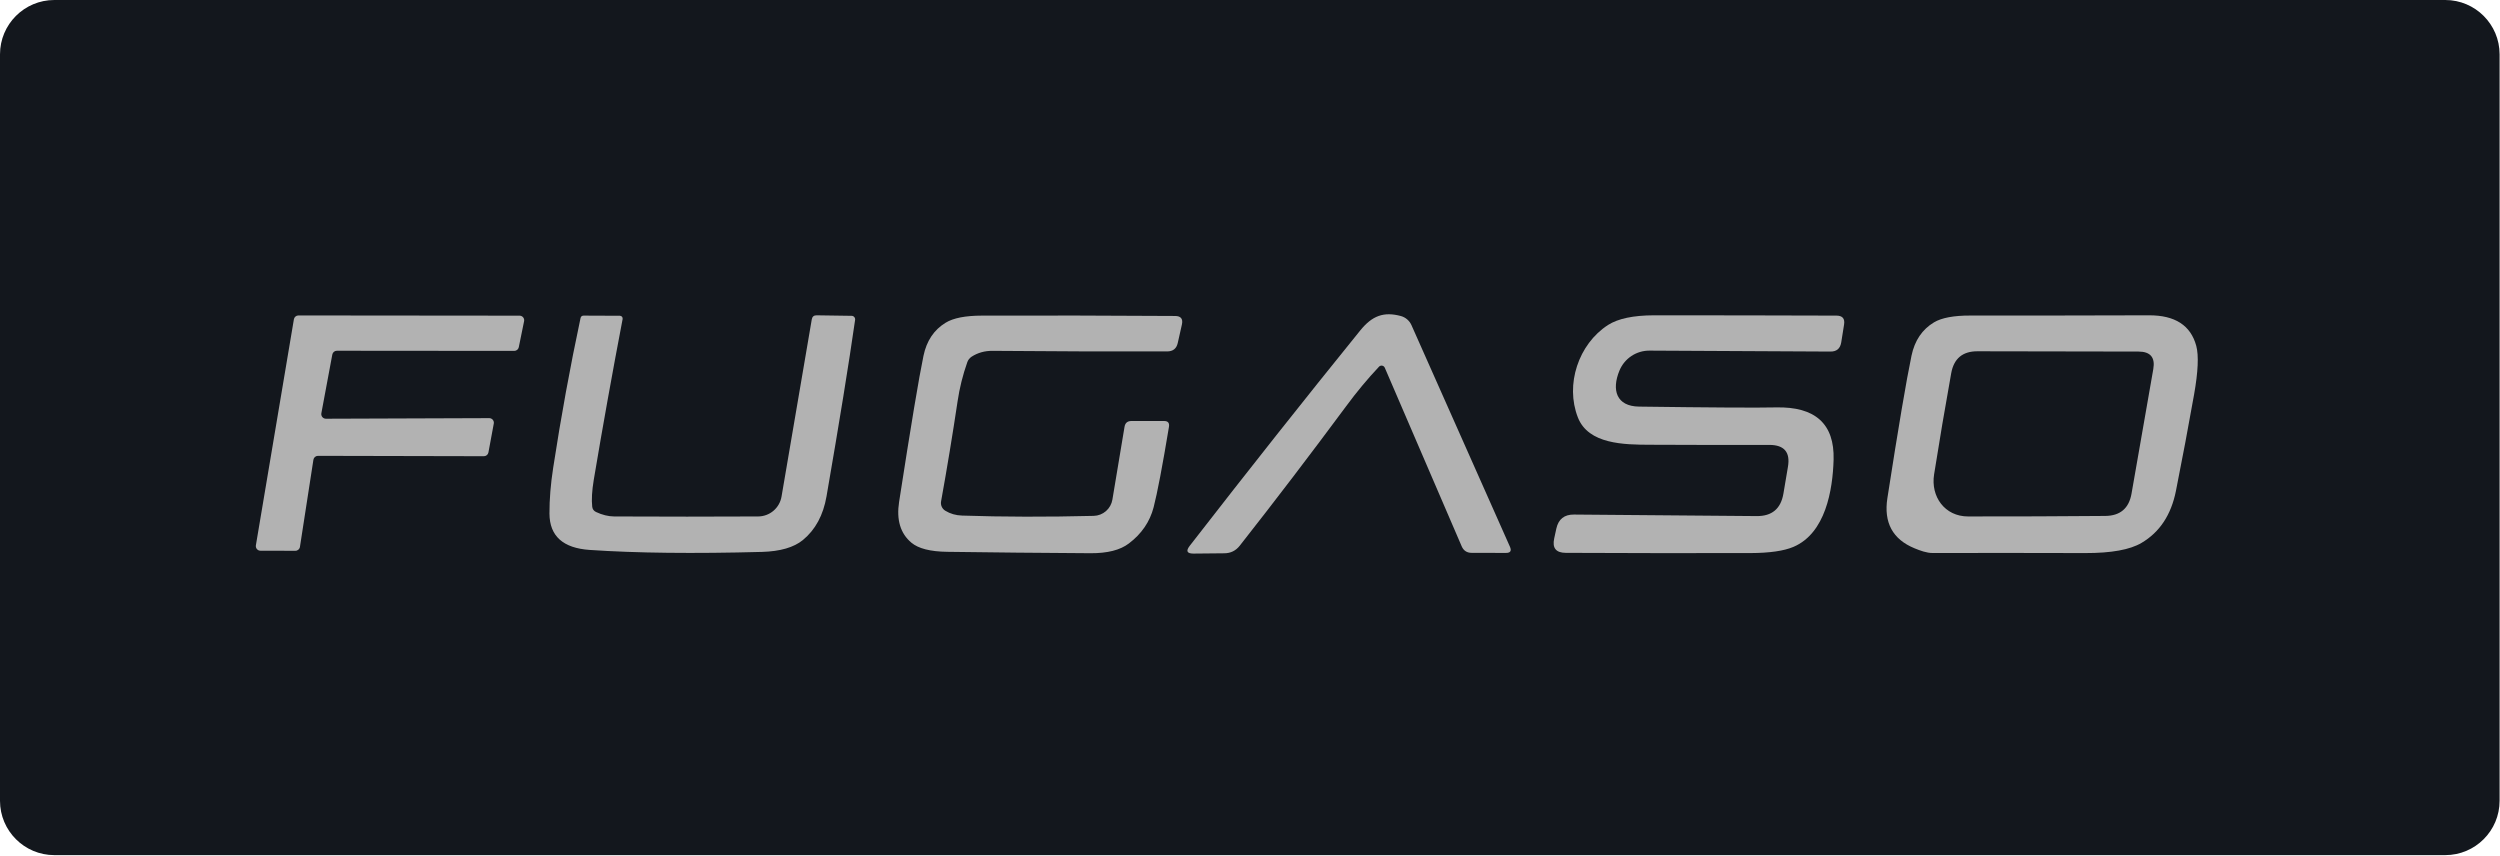
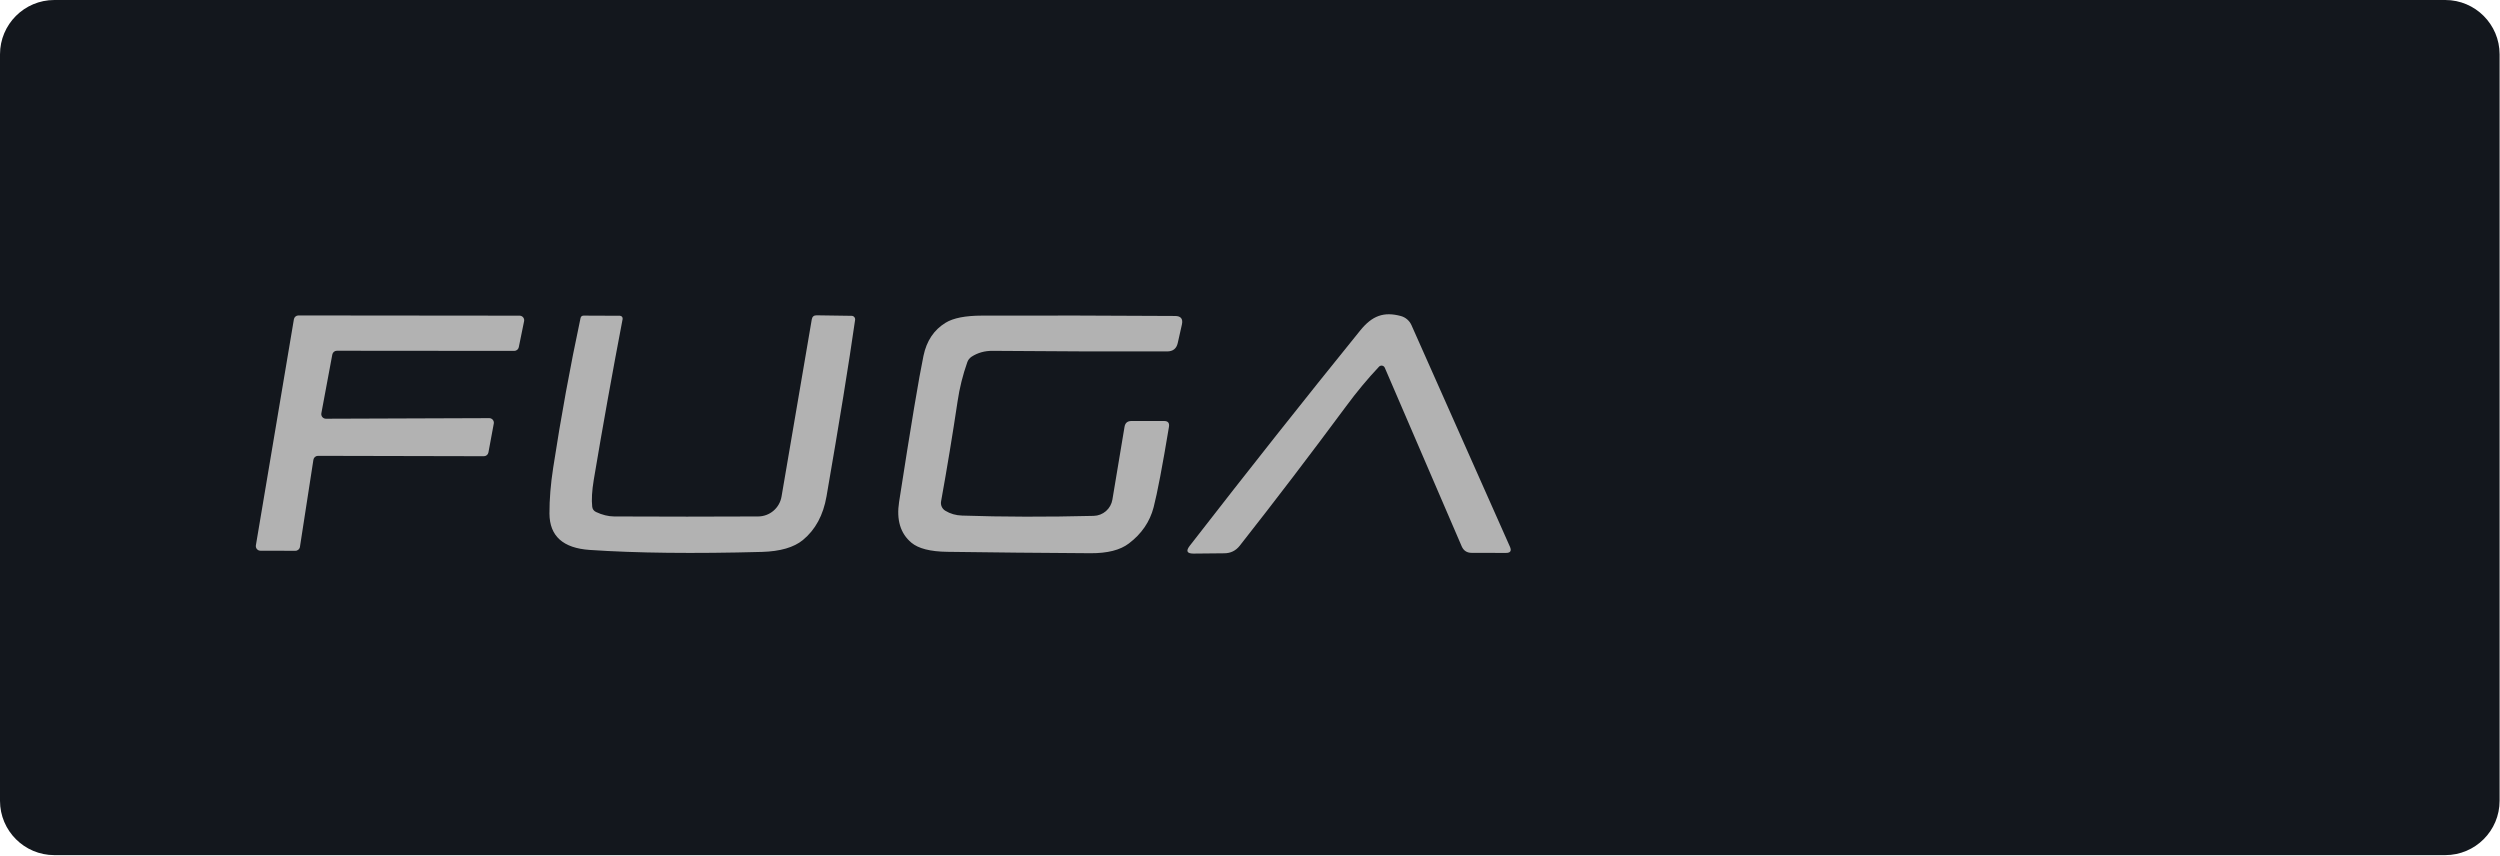
<svg xmlns="http://www.w3.org/2000/svg" width="184" height="63" viewBox="0 0 184 63" fill="none">
  <path d="M0 4C0 1.791 1.791 0 4 0H179.97C182.179 0 183.97 1.791 183.97 4V58.937C183.97 61.146 182.179 62.937 179.97 62.937H4C1.791 62.937 0 61.146 0 58.937V4Z" fill="#13171D" />
  <path d="M23.066 33.841L22.076 40.248C22.065 40.328 22.025 40.401 21.963 40.455C21.902 40.508 21.824 40.538 21.743 40.538L19.166 40.533C19.117 40.532 19.069 40.522 19.024 40.501C18.98 40.48 18.941 40.45 18.909 40.413C18.877 40.376 18.854 40.332 18.841 40.285C18.828 40.238 18.825 40.188 18.832 40.14L21.63 23.502C21.642 23.422 21.683 23.35 21.744 23.298C21.805 23.246 21.883 23.217 21.963 23.217L38.241 23.233C38.291 23.233 38.34 23.244 38.386 23.265C38.431 23.286 38.471 23.317 38.503 23.356C38.535 23.394 38.558 23.44 38.57 23.488C38.582 23.537 38.584 23.587 38.574 23.636L38.182 25.557C38.166 25.633 38.124 25.702 38.063 25.751C38.002 25.8 37.926 25.826 37.848 25.826L24.793 25.815C24.714 25.815 24.637 25.842 24.577 25.892C24.516 25.942 24.474 26.012 24.459 26.089L23.652 30.414C23.643 30.463 23.644 30.514 23.657 30.562C23.669 30.611 23.692 30.656 23.724 30.695C23.756 30.733 23.796 30.764 23.841 30.785C23.886 30.807 23.936 30.818 23.986 30.818L36.008 30.775C36.059 30.774 36.108 30.785 36.153 30.807C36.199 30.828 36.239 30.859 36.27 30.898C36.302 30.936 36.325 30.981 36.338 31.03C36.35 31.078 36.352 31.129 36.342 31.178L35.949 33.297C35.935 33.376 35.894 33.447 35.833 33.498C35.772 33.549 35.695 33.577 35.616 33.577L23.399 33.55C23.318 33.551 23.24 33.58 23.179 33.634C23.118 33.687 23.078 33.76 23.066 33.841Z" fill="#B2B2B2" />
  <path d="M43.867 37.683C44.326 37.898 44.771 38.008 45.201 38.011C48.819 38.029 52.354 38.029 55.804 38.011C56.215 38.008 56.613 37.861 56.926 37.594C57.24 37.327 57.45 36.959 57.52 36.553L59.747 23.503C59.782 23.302 59.903 23.204 60.107 23.207L62.684 23.245C62.72 23.245 62.756 23.254 62.789 23.269C62.822 23.285 62.851 23.307 62.875 23.335C62.899 23.363 62.917 23.396 62.927 23.431C62.938 23.467 62.941 23.504 62.936 23.541C62.481 26.729 61.78 31.058 60.833 36.526C60.593 37.918 60.012 38.992 59.09 39.749C58.427 40.29 57.426 40.581 56.089 40.62C51.057 40.756 46.829 40.708 43.404 40.475C41.436 40.342 40.448 39.451 40.44 37.801C40.437 36.754 40.528 35.628 40.715 34.423C41.289 30.683 41.959 27.012 42.727 23.412C42.755 23.29 42.832 23.229 42.958 23.229L45.626 23.24C45.656 23.24 45.685 23.247 45.712 23.26C45.739 23.273 45.763 23.291 45.782 23.314C45.801 23.337 45.815 23.364 45.822 23.393C45.83 23.422 45.831 23.452 45.825 23.482C45.079 27.38 44.371 31.326 43.7 35.321C43.568 36.121 43.53 36.779 43.587 37.296C43.609 37.475 43.702 37.604 43.867 37.683Z" fill="#B2B2B2" />
  <path d="M69.575 37.591C69.941 37.814 70.352 37.932 70.807 37.946C73.816 38.047 77.047 38.054 80.5 37.968C80.832 37.959 81.15 37.835 81.4 37.617C81.651 37.399 81.817 37.101 81.872 36.774L82.765 31.416C82.812 31.129 82.98 30.986 83.271 30.986H85.67C85.96 30.982 86.082 31.124 86.036 31.411C85.555 34.315 85.178 36.291 84.906 37.339C84.626 38.407 84.018 39.295 83.082 40.001C82.448 40.485 81.508 40.724 80.264 40.717C76.563 40.695 73.046 40.661 69.715 40.614C68.471 40.597 67.592 40.373 67.079 39.942C66.269 39.264 65.967 38.26 66.175 36.93C67.043 31.328 67.64 27.749 67.967 26.193C68.196 25.088 68.741 24.274 69.602 23.751C70.165 23.406 71.054 23.232 72.27 23.229C76.911 23.215 81.648 23.223 86.482 23.256C86.912 23.256 87.081 23.465 86.988 23.885L86.681 25.251C86.588 25.657 86.332 25.861 85.912 25.865C81.72 25.875 77.431 25.861 73.045 25.822C72.475 25.818 71.963 25.962 71.512 26.252C71.361 26.352 71.255 26.487 71.194 26.655C70.861 27.599 70.622 28.558 70.479 29.533C70.109 32.004 69.704 34.461 69.263 36.903C69.239 37.036 69.256 37.173 69.312 37.296C69.368 37.419 69.46 37.522 69.575 37.591Z" fill="#B2B2B2" />
  <path d="M101.495 26.989C100.663 27.871 99.858 28.839 99.079 29.894C96.454 33.437 93.842 36.862 91.242 40.168C90.951 40.534 90.575 40.719 90.112 40.722L87.848 40.744C87.36 40.747 87.265 40.557 87.563 40.173C91.888 34.597 96.073 29.311 100.118 24.316C100.989 23.245 101.834 22.917 103.109 23.261C103.279 23.308 103.436 23.393 103.57 23.508C103.704 23.623 103.811 23.767 103.883 23.928L111.129 40.233C111.269 40.545 111.168 40.699 110.828 40.695L108.316 40.69C107.964 40.69 107.719 40.529 107.579 40.206L101.92 27.064C101.903 27.025 101.876 26.991 101.843 26.964C101.809 26.937 101.77 26.919 101.728 26.912C101.685 26.904 101.642 26.908 101.602 26.921C101.561 26.934 101.524 26.958 101.495 26.989Z" fill="#B2B2B2" />
-   <path d="M131.591 34.364C131.778 33.284 131.322 32.745 130.225 32.745C127.059 32.752 124.134 32.748 121.452 32.734C119.537 32.729 116.901 32.702 116.131 30.722C115.185 28.301 116.175 25.321 118.353 23.917C119.088 23.448 120.213 23.211 121.726 23.207C126.198 23.207 130.679 23.214 135.169 23.229C135.61 23.232 135.794 23.453 135.723 23.89L135.513 25.208C135.438 25.657 135.174 25.879 134.722 25.875L121.403 25.805C120.931 25.802 120.468 25.94 120.074 26.201C119.68 26.463 119.373 26.837 119.192 27.274C118.606 28.694 118.956 29.904 120.634 29.926C125.995 29.998 129.357 30.017 130.72 29.985C133.61 29.921 135.022 31.201 134.953 33.826C134.889 36.085 134.356 39.243 132 40.249C131.305 40.546 130.256 40.699 128.853 40.706C124.249 40.717 119.71 40.711 115.239 40.69C114.518 40.686 114.234 40.333 114.389 39.63L114.545 38.909C114.699 38.21 115.131 37.864 115.841 37.871L129.289 37.984C130.412 37.995 131.068 37.446 131.258 36.338L131.591 34.364Z" fill="#B2B2B2" />
-   <path d="M140.913 40.356C139.299 39.693 138.632 38.461 138.912 36.661C139.715 31.486 140.307 27.991 140.687 26.177C140.92 25.065 141.472 24.247 142.344 23.724C142.91 23.387 143.805 23.22 145.028 23.224C149.22 23.227 153.601 23.222 158.17 23.207C160.081 23.2 161.239 23.95 161.645 25.456C161.835 26.166 161.781 27.362 161.483 29.044C161.064 31.407 160.619 33.769 160.149 36.128C159.798 37.893 158.953 39.169 157.615 39.958C156.769 40.46 155.388 40.71 153.473 40.706C149.726 40.695 145.982 40.694 142.242 40.701C141.806 40.706 141.306 40.518 140.913 40.356ZM142.349 34.918C142.091 36.553 143.135 38.011 144.851 38.011C148.236 38.015 151.601 38.002 154.947 37.973C156.045 37.963 156.688 37.417 156.879 36.338L158.482 27.166C158.632 26.309 158.272 25.879 157.4 25.875L145.544 25.854C144.447 25.85 143.802 26.39 143.608 27.473C143.16 29.962 142.74 32.444 142.349 34.918Z" fill="#B2B2B2" />
</svg>